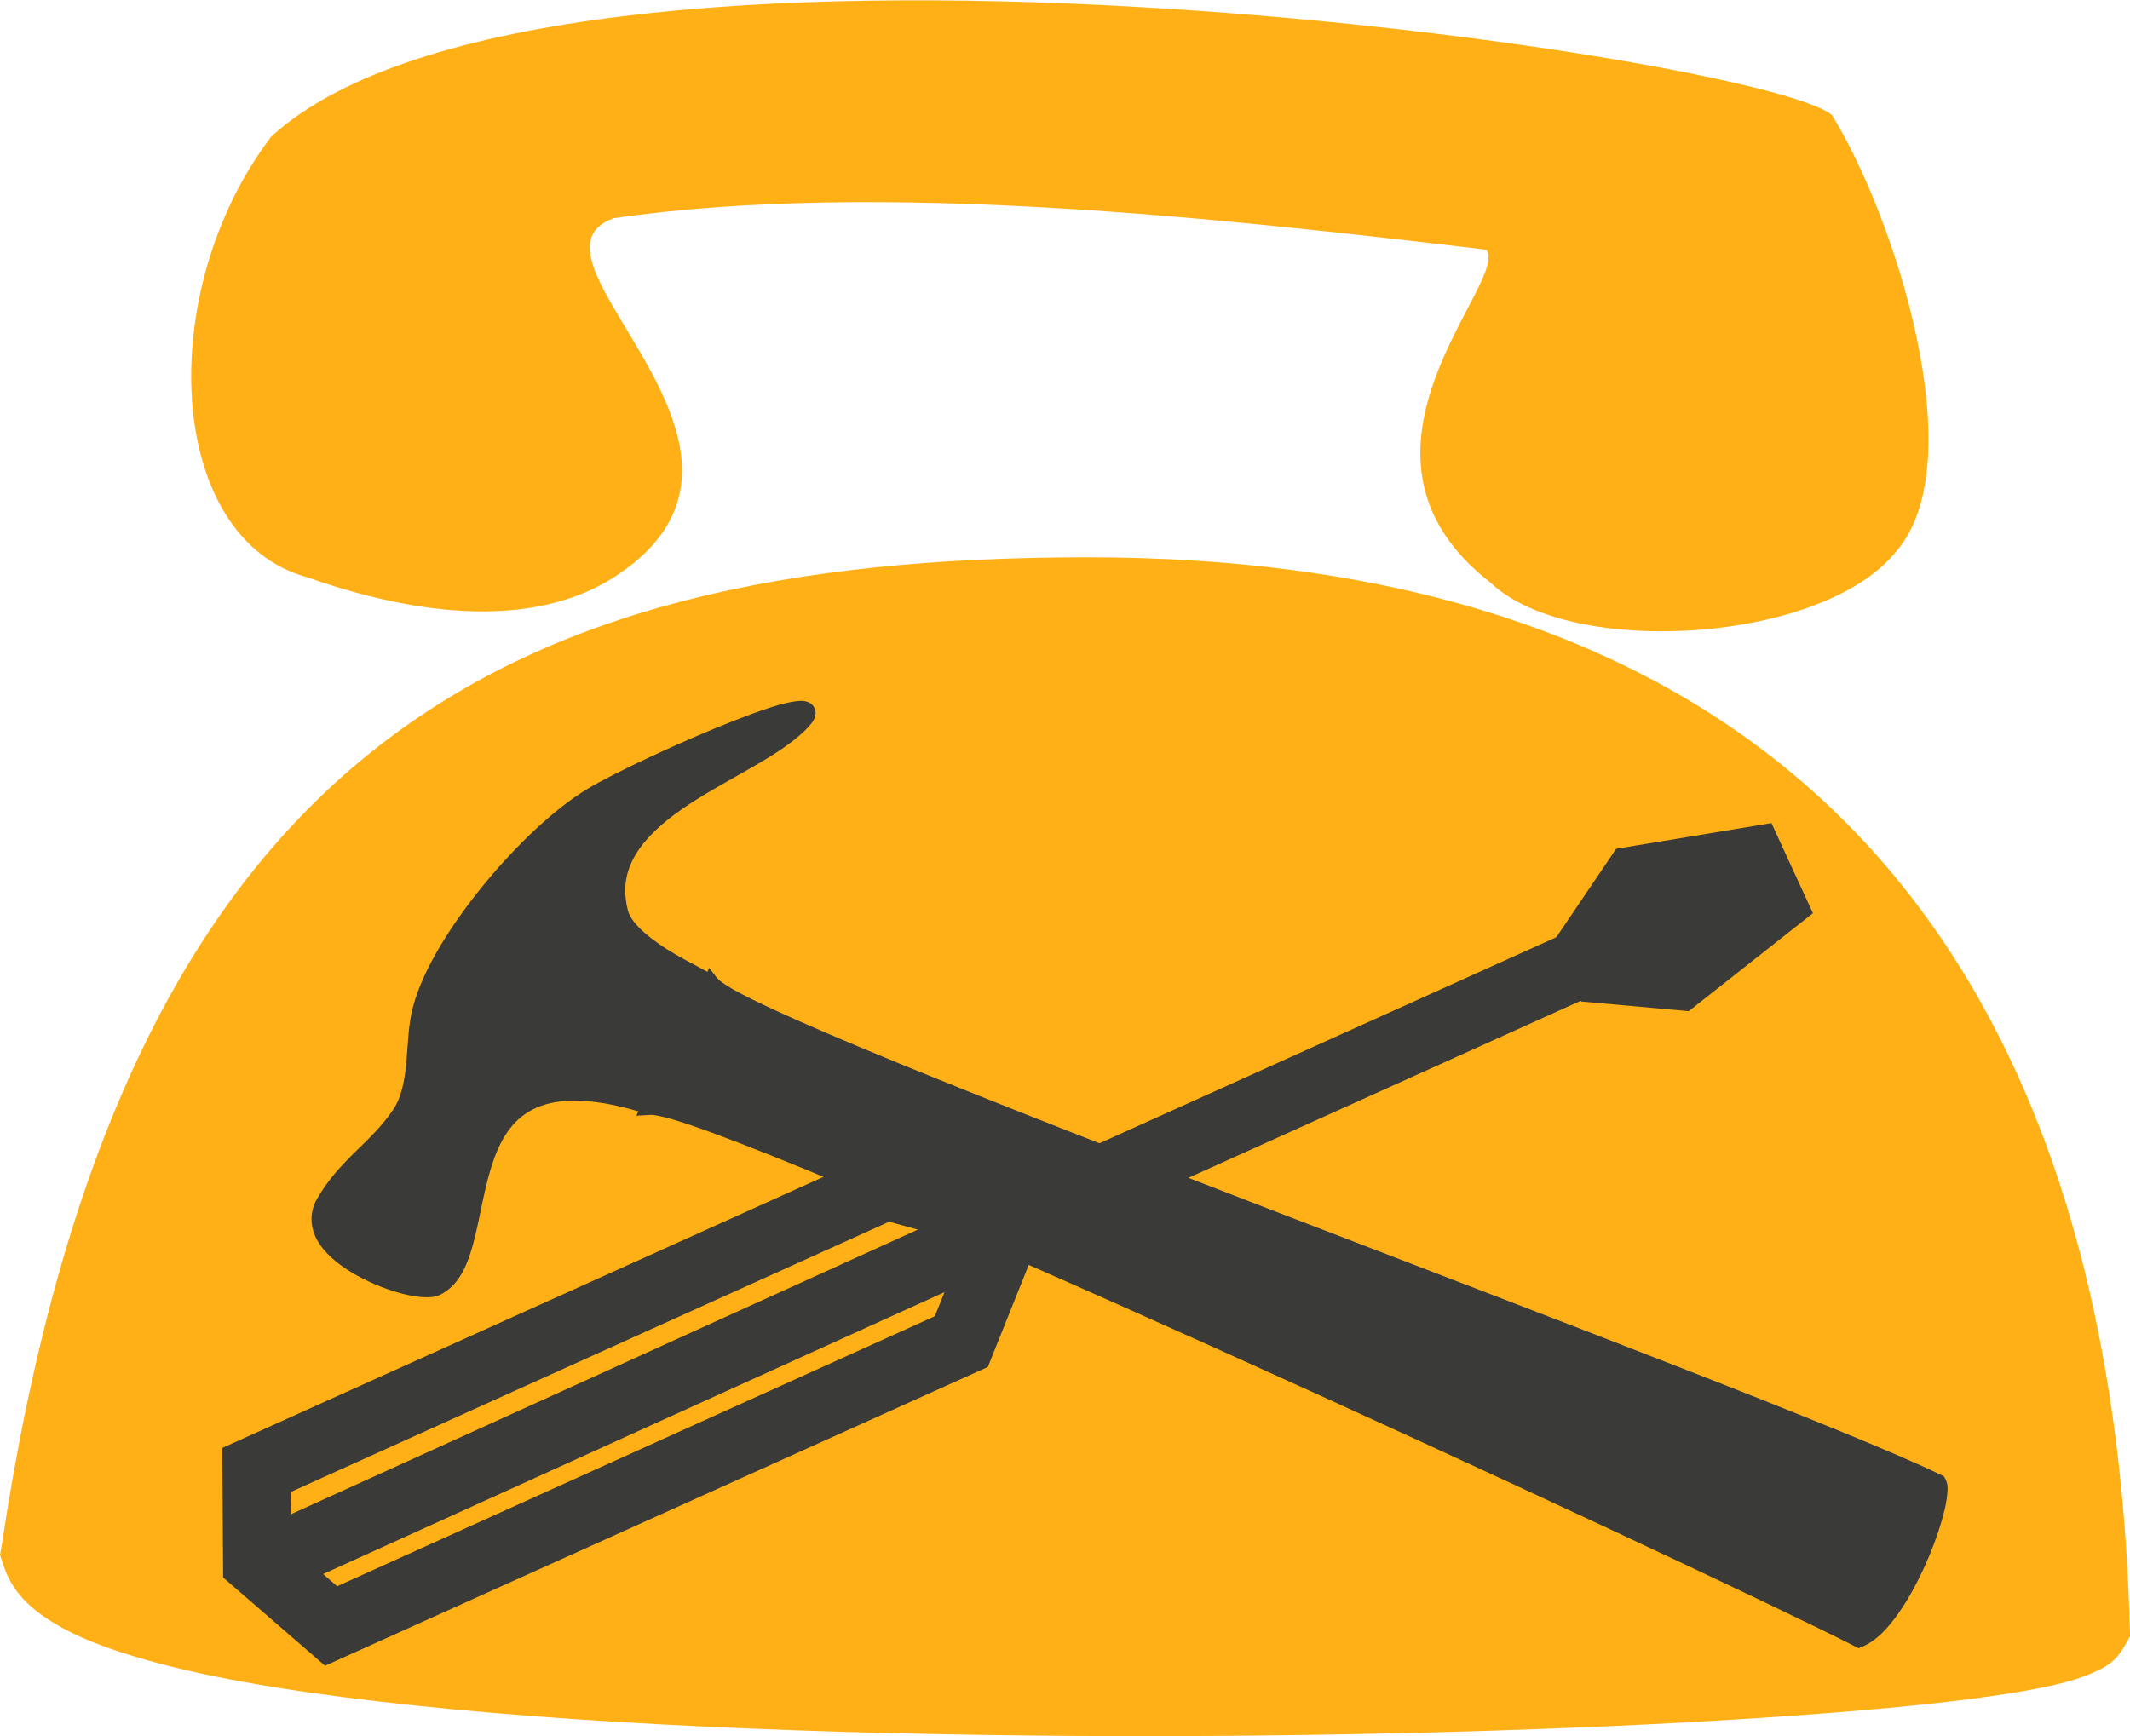
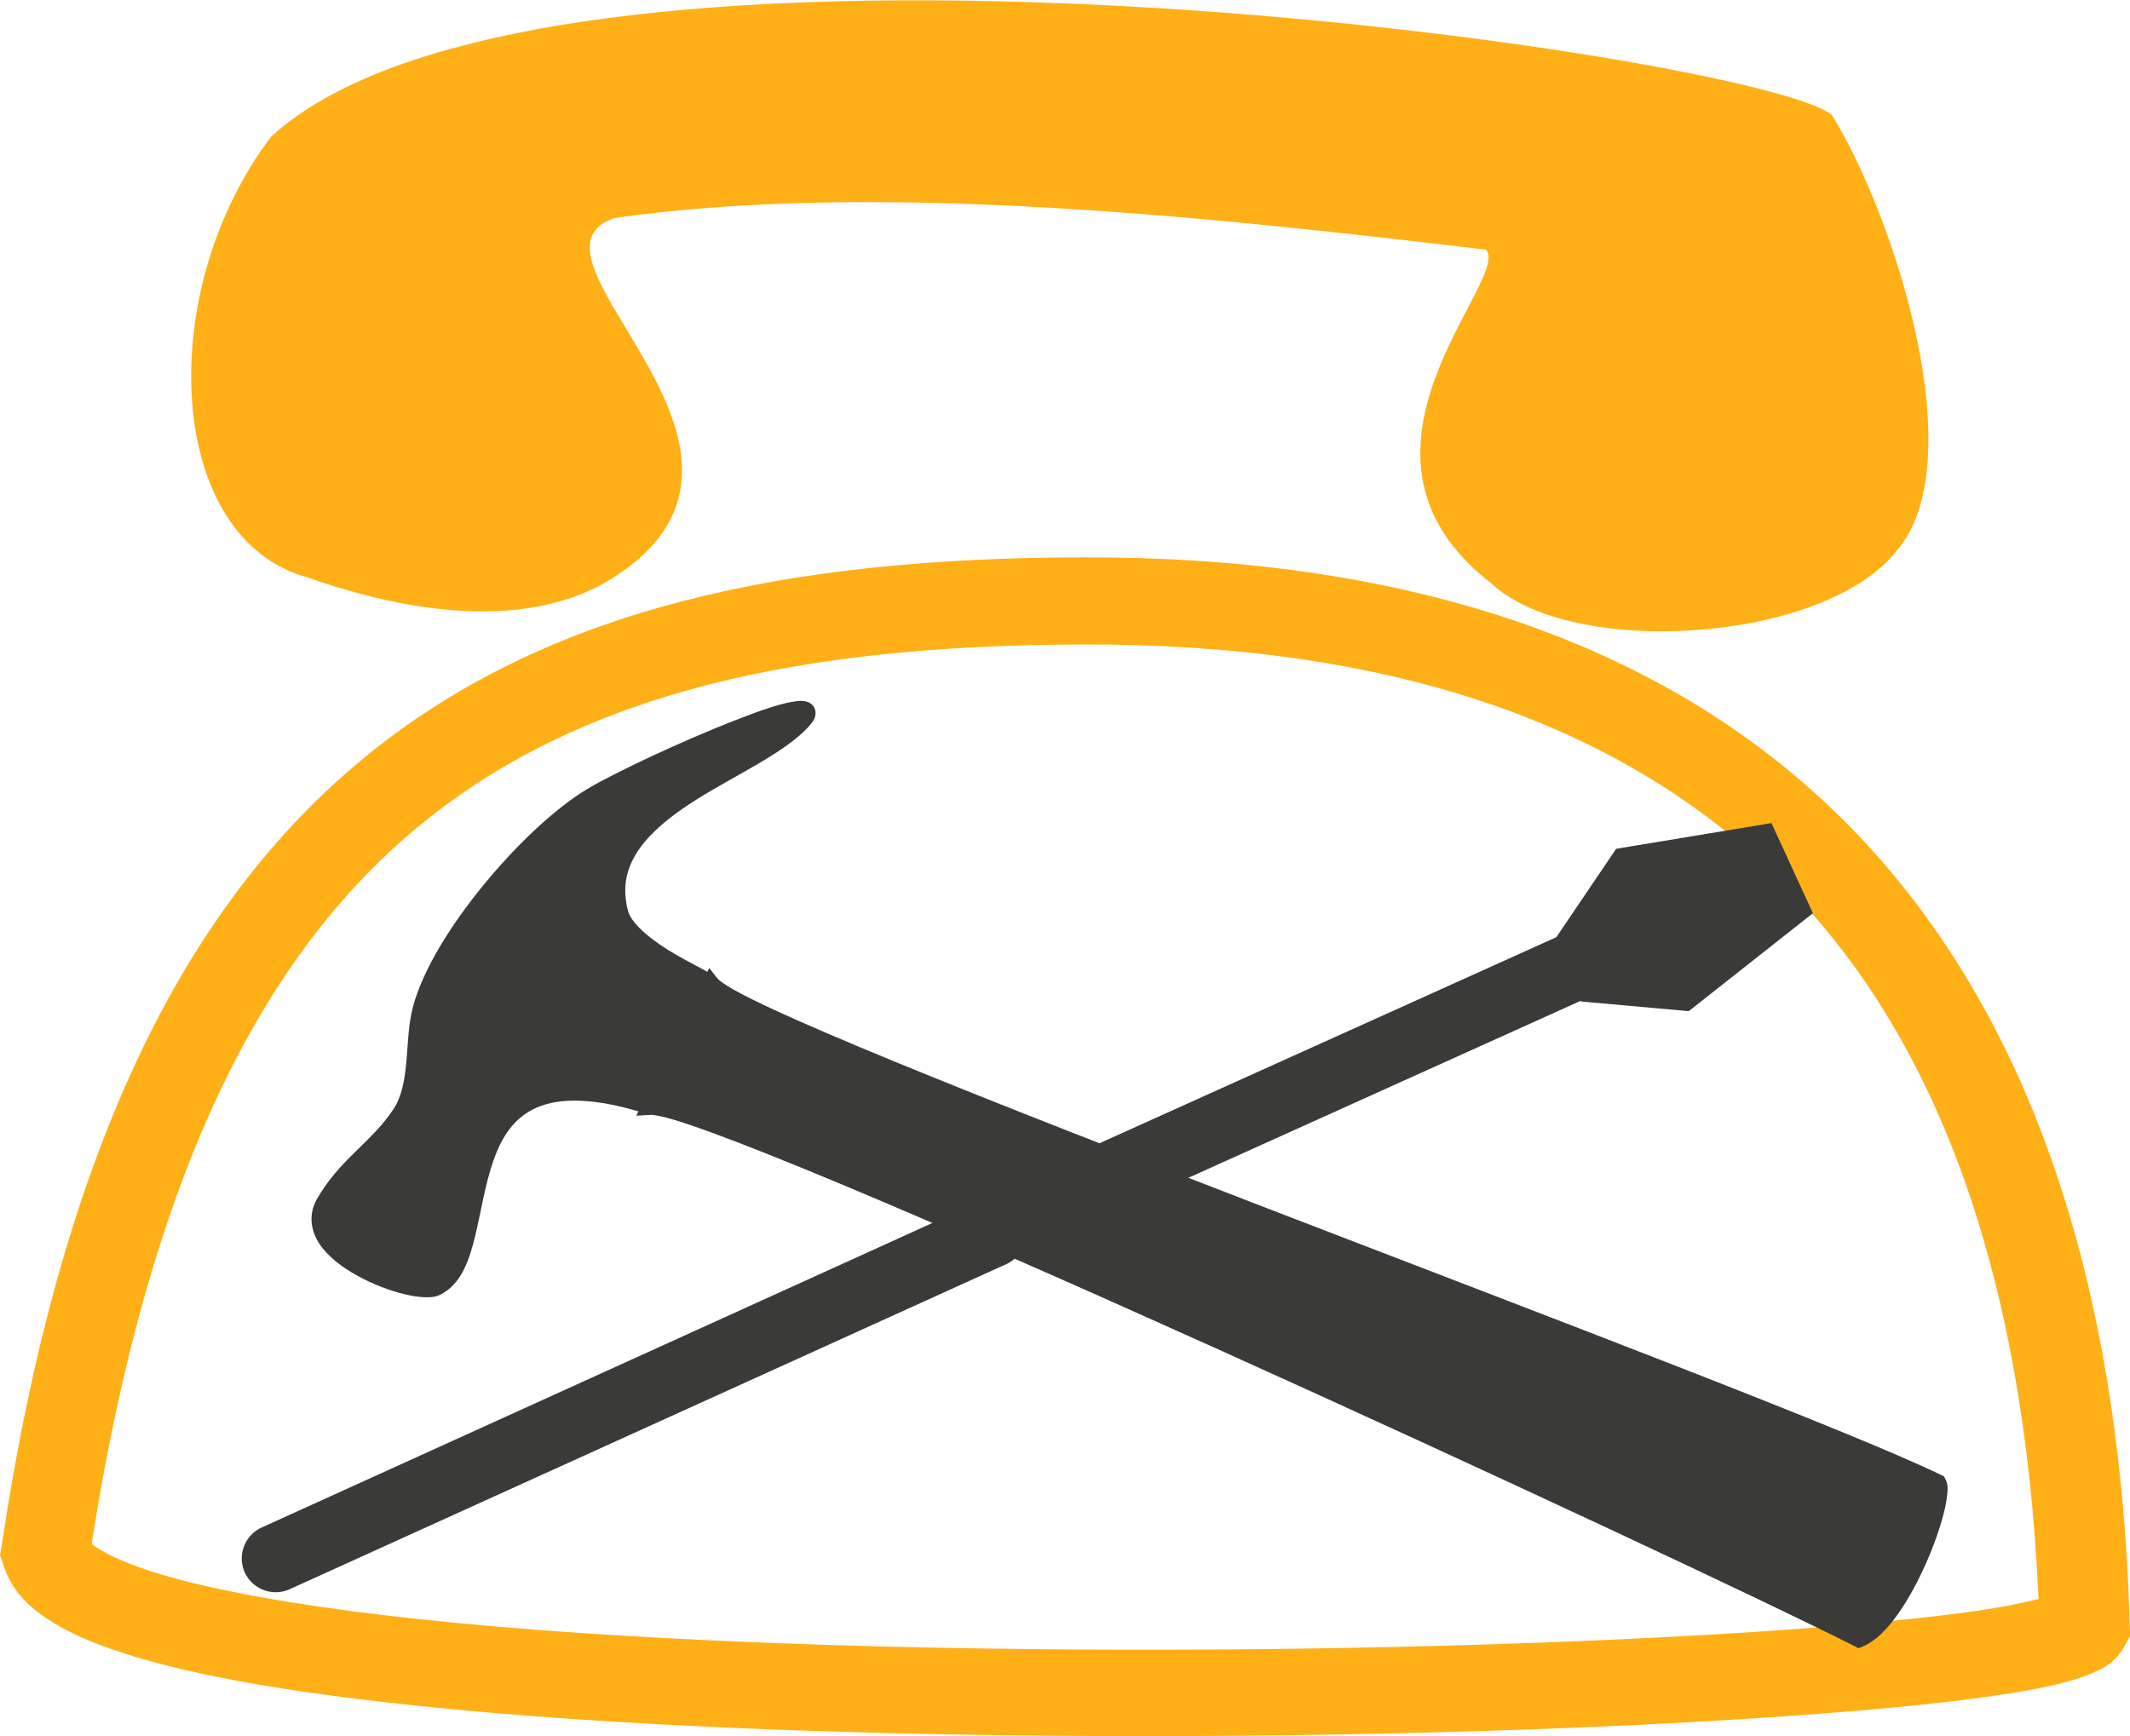
<svg xmlns="http://www.w3.org/2000/svg" xmlns:ns1="http://sodipodi.sourceforge.net/DTD/sodipodi-0.dtd" xmlns:ns2="http://www.inkscape.org/namespaces/inkscape" width="37.681" height="30.718" viewBox="0 0 9.965 8.128" version="1.1" id="svg14" ns1:docname="technicka_podpora.svg" ns2:version="1.1.2 (b8e25be833, 2022-02-05)">
  <ns1:namedview id="namedview16" pagecolor="#3A3A38" bordercolor="#666666" borderopacity="1.0" ns2:pageshadow="2" ns2:pageopacity="0.0" ns2:pagecheckerboard="0" showgrid="false" fit-margin-top="0" fit-margin-left="0" fit-margin-right="0" fit-margin-bottom="0" ns2:zoom="2" ns2:cx="118.25" ns2:cy="68.25" ns2:window-width="1920" ns2:window-height="1001" ns2:window-x="-9" ns2:window-y="-9" ns2:window-maximized="1" ns2:current-layer="g12" />
  <defs id="defs6">
    <ns2:path-effect effect="powerclip" id="path-effect1945" is_visible="true" lpeversion="1" inverse="true" flatten="false" hide_clip="false" message="Use fill-rule evenodd on &lt;b&gt;fill and stroke&lt;/b&gt; dialog if no flatten result after convert clip to paths." />
    <ns2:path-effect effect="powerclip" id="path-effect1941" is_visible="true" lpeversion="1" inverse="true" flatten="false" hide_clip="false" message="Use fill-rule evenodd on &lt;b&gt;fill and stroke&lt;/b&gt; dialog if no flatten result after convert clip to paths." />
    <ns2:path-effect effect="powerclip" id="path-effect1937" is_visible="true" lpeversion="1" inverse="true" flatten="false" hide_clip="false" message="Use fill-rule evenodd on &lt;b&gt;fill and stroke&lt;/b&gt; dialog if no flatten result after convert clip to paths." />
    <ns2:path-effect effect="powerclip" id="path-effect1933" is_visible="true" lpeversion="1" inverse="true" flatten="false" hide_clip="false" message="Use fill-rule evenodd on &lt;b&gt;fill and stroke&lt;/b&gt; dialog if no flatten result after convert clip to paths." />
    <ns2:path-effect effect="powerclip" id="path-effect1929" is_visible="true" lpeversion="1" inverse="true" flatten="false" hide_clip="false" message="Use fill-rule evenodd on &lt;b&gt;fill and stroke&lt;/b&gt; dialog if no flatten result after convert clip to paths." />
    <ns2:path-effect effect="powerclip" id="path-effect1925" is_visible="true" lpeversion="1" inverse="true" flatten="false" hide_clip="false" message="Use fill-rule evenodd on &lt;b&gt;fill and stroke&lt;/b&gt; dialog if no flatten result after convert clip to paths." />
    <ns2:path-effect effect="powerclip" id="path-effect1921" is_visible="true" lpeversion="1" inverse="true" flatten="false" hide_clip="false" message="Use fill-rule evenodd on &lt;b&gt;fill and stroke&lt;/b&gt; dialog if no flatten result after convert clip to paths." />
    <clipPath id="clipPath4">
      <path d="M 45.224,15.182 H 62.302 V 32.26 H 45.224 Z m 11.106,8.56 a 2.498,2.498 0 1 0 -4.996,0 2.498,2.498 0 1 0 4.996,0 z" fill="#000000" fill-opacity="1" stroke-width="2.575" stroke-linecap="round" stroke-linejoin="bevel" paint-order="stroke fill markers" id="path2" />
    </clipPath>
    <clipPath id="B">
      <path d="m -37.407,31.264 h 15.07 v 34.633 h -15.07 z m 8.35,10.546 c -0.036,-0.951 -0.916,-1.052 -1.218,-0.013 -0.56,5.041 -0.98,10.316 -1.056,13.372 -0.028,1.136 1.189,0.74 1.214,0.074 0.152,-1.539 1.231,-10.794 1.061,-13.432 z" class="B C D E F G" id="path8" />
    </clipPath>
    <clipPath id="C">
      <path d="m -37.407,31.264 h 15.07 v 34.633 h -15.07 z m 8.35,10.546 c -0.036,-0.951 -0.916,-1.052 -1.218,-0.013 -0.56,5.041 -0.98,10.316 -1.056,13.372 -0.028,1.136 1.189,0.74 1.214,0.074 0.152,-1.539 1.231,-10.794 1.061,-13.432 z" class="B C D E F G" id="path11" />
    </clipPath>
    <clipPath id="D">
      <path d="m -37.407,31.264 h 15.07 v 34.633 h -15.07 z m 8.35,10.546 c -0.036,-0.951 -0.916,-1.052 -1.218,-0.013 -0.56,5.041 -0.98,10.316 -1.056,13.372 -0.028,1.136 1.189,0.74 1.214,0.074 0.152,-1.539 1.231,-10.794 1.061,-13.432 z" class="B C D E F G" id="path14" />
    </clipPath>
    <clipPath id="E">
      <path d="m -37.407,31.264 h 15.07 v 34.633 h -15.07 z m 8.35,10.546 c -0.036,-0.951 -0.916,-1.052 -1.218,-0.013 -0.56,5.041 -0.98,10.316 -1.056,13.372 -0.028,1.136 1.189,0.74 1.214,0.074 0.152,-1.539 1.231,-10.794 1.061,-13.432 z" class="B C D E F G" id="path17" />
    </clipPath>
    <clipPath id="F">
      <path d="m -37.407,31.264 h 15.07 v 34.633 h -15.07 z m 8.35,10.546 c -0.036,-0.951 -0.916,-1.052 -1.218,-0.013 -0.56,5.041 -0.98,10.316 -1.056,13.372 -0.028,1.136 1.189,0.74 1.214,0.074 0.152,-1.539 1.231,-10.794 1.061,-13.432 z" class="B C D E F G" id="path20" />
    </clipPath>
    <clipPath id="G">
      <path d="m -37.407,31.264 h 15.07 v 34.633 h -15.07 z m 8.35,10.546 c -0.036,-0.951 -0.916,-1.052 -1.218,-0.013 -0.56,5.041 -0.98,10.316 -1.056,13.372 -0.028,1.136 1.189,0.74 1.214,0.074 0.152,-1.539 1.231,-10.794 1.061,-13.432 z" class="B C D E F G" id="path23" />
    </clipPath>
    <clipPath id="H">
      <path d="m -37.407,31.264 h 15.07 v 34.633 h -15.07 z m 8.35,10.546 c -0.036,-0.951 -0.916,-1.052 -1.218,-0.013 -0.56,5.041 -0.98,10.316 -1.056,13.372 -0.028,1.136 1.189,0.74 1.214,0.074 0.152,-1.539 1.231,-10.794 1.061,-13.432 z" class="B C D E F G" id="path26" />
    </clipPath>
    <clipPath id="I">
      <path d="m -37.407,31.264 h 15.07 v 34.633 h -15.07 z m 8.35,10.546 c -0.036,-0.951 -0.916,-1.052 -1.218,-0.013 -0.56,5.041 -0.98,10.316 -1.056,13.372 -0.028,1.136 1.189,0.74 1.214,0.074 0.152,-1.539 1.231,-10.794 1.061,-13.432 z" class="B C D E F G" id="path29" />
    </clipPath>
    <clipPath id="J">
      <path d="m -37.407,31.264 h 15.07 v 34.633 h -15.07 z m 8.35,10.546 c -0.036,-0.951 -0.916,-1.052 -1.218,-0.013 -0.56,5.041 -0.98,10.316 -1.056,13.372 -0.028,1.136 1.189,0.74 1.214,0.074 0.152,-1.539 1.231,-10.794 1.061,-13.432 z" class="B C D E F G" id="path32" />
    </clipPath>
    <clipPath id="K">
      <path d="m -37.407,31.264 h 15.07 v 34.633 h -15.07 z m 8.35,10.546 c -0.036,-0.951 -0.916,-1.052 -1.218,-0.013 -0.56,5.041 -0.98,10.316 -1.056,13.372 -0.028,1.136 1.189,0.74 1.214,0.074 0.152,-1.539 1.231,-10.794 1.061,-13.432 z" class="B C D E F G" id="path35" />
    </clipPath>
    <clipPath id="L">
      <path d="M 5.5,5.775 H 125.095 V 115.964 H 5.5 Z m 105.248,95.818 c -2.612,0.894 -1.099,4.991 1.329,4.04 2.517,-1.172 1.036,-4.831 -1.329,-4.04 z" fill="#08b1c4" stroke-width="0.173" class="B C E F" id="path38" />
    </clipPath>
    <filter id="mask-powermask-path-effect16869_inverse" ns2:label="filtermask-powermask-path-effect16869" style="color-interpolation-filters:sRGB" height="100" width="100" x="-50" y="-50">
      <feColorMatrix id="mask-powermask-path-effect16869_primitive1" values="1" type="saturate" result="fbSourceGraphic" />
      <feColorMatrix id="mask-powermask-path-effect16869_primitive2" values="-1 0 0 0 1 0 -1 0 0 1 0 0 -1 0 1 0 0 0 1 0 " in="fbSourceGraphic" />
    </filter>
    <clipPath clipPathUnits="userSpaceOnUse" id="clipPath1739">
      <g transform="matrix(-12.421,4.295,-4.295,-12.421,-12.081,-37.279)" clip-path="none" id="g1763" class="g15677-9-slice UnoptimicedTransforms" style="display:none;fill:#000000;fill-opacity:1;stroke:none;stroke-opacity:1">
        <path d="" style="color:#000000;fill:#000000;fill-opacity:1;stroke:none;stroke-linecap:round;stroke-opacity:1;-inkscape-stroke:none" id="path1741" />
        <path d="" style="color:#000000;fill:#000000;fill-opacity:1;stroke:none;stroke-linecap:round;stroke-opacity:1;-inkscape-stroke:none" id="path1743" />
        <path d="" style="fill:#000000;fill-opacity:1;stroke:none;stroke-width:0.265px;stroke-opacity:1" id="path1745" />
        <path d="m -25.982,-16.271 1e-6,-1e-6 -1e-6,-1.7e-5 z" style="color:#000000;fill:#000000;fill-opacity:1;stroke:none;stroke-opacity:1;-inkscape-stroke:none" id="path1747" />
        <g transform="matrix(-0.072,-0.025,0.025,-0.072,0.058,-2.981)" style="fill:#000000;fill-opacity:1;stroke:none;stroke-opacity:1" id="g1761">
          <g style="fill:#000000;fill-opacity:1;stroke:none;stroke-opacity:1" id="g1753">
            <path d="" style="color:#000000;fill:#000000;fill-opacity:1;stroke:none;stroke-opacity:1;-inkscape-stroke:none" id="path1749" />
            <path d="" style="color:#000000;fill:#000000;fill-opacity:1;stroke:none;stroke-opacity:1;-inkscape-stroke:none" id="path1751" />
          </g>
          <g style="fill:#000000;fill-opacity:1;stroke:none;stroke-opacity:1" id="g1759">
            <path d="" style="color:#000000;fill:#000000;fill-opacity:1;stroke:none;stroke-opacity:1;-inkscape-stroke:none" id="path1755" />
            <path d="" style="color:#000000;fill:#000000;fill-opacity:1;stroke:none;stroke-opacity:1;-inkscape-stroke:none" id="path1757" />
          </g>
        </g>
      </g>
      <path id="lpe_path-effect1921" style="display:inline;fill:#000000;fill-opacity:1;stroke:none;stroke-opacity:1" class="powerclip" d="m 407.316,29.326 h 66.504 v 73.128 h -66.504 z m -433.299,-45.598 1e-6,-1e-6 -1e-6,-1.7e-5 z" />
    </clipPath>
    <clipPath clipPathUnits="userSpaceOnUse" id="clipPath1765">
      <g transform="matrix(-12.421,4.295,-4.295,-12.421,-12.081,-37.279)" clip-path="none" id="g1789" class="g15677-9-slice UnoptimicedTransforms" style="display:none;fill:#000000;fill-opacity:1;stroke:none;stroke-opacity:1">
        <path d="" style="color:#000000;fill:#000000;fill-opacity:1;stroke:none;stroke-linecap:round;stroke-opacity:1;-inkscape-stroke:none" id="path1767" />
        <path d="" style="color:#000000;fill:#000000;fill-opacity:1;stroke:none;stroke-linecap:round;stroke-opacity:1;-inkscape-stroke:none" id="path1769" />
        <path d="" style="fill:#000000;fill-opacity:1;stroke:none;stroke-width:0.265px;stroke-opacity:1" id="path1771" />
        <path d="m -25.982,-16.271 1e-6,-1e-6 -1e-6,-1.7e-5 z" style="color:#000000;fill:#000000;fill-opacity:1;stroke:none;stroke-opacity:1;-inkscape-stroke:none" id="path1773" />
        <g transform="matrix(-0.072,-0.025,0.025,-0.072,0.058,-2.981)" style="fill:#000000;fill-opacity:1;stroke:none;stroke-opacity:1" id="g1787">
          <g style="fill:#000000;fill-opacity:1;stroke:none;stroke-opacity:1" id="g1779">
            <path d="" style="color:#000000;fill:#000000;fill-opacity:1;stroke:none;stroke-opacity:1;-inkscape-stroke:none" id="path1775" />
            <path d="" style="color:#000000;fill:#000000;fill-opacity:1;stroke:none;stroke-opacity:1;-inkscape-stroke:none" id="path1777" />
          </g>
          <g style="fill:#000000;fill-opacity:1;stroke:none;stroke-opacity:1" id="g1785">
            <path d="" style="color:#000000;fill:#000000;fill-opacity:1;stroke:none;stroke-opacity:1;-inkscape-stroke:none" id="path1781" />
            <path d="" style="color:#000000;fill:#000000;fill-opacity:1;stroke:none;stroke-opacity:1;-inkscape-stroke:none" id="path1783" />
          </g>
        </g>
      </g>
      <path id="lpe_path-effect1925" style="display:inline;fill:#000000;fill-opacity:1;stroke:none;stroke-opacity:1" class="powerclip" d="m 388.171,17.219 h 48.367 v 31.72 h -48.367 z m -414.154,-33.49 1e-6,-1e-6 -1e-6,-1.7e-5 z" />
    </clipPath>
    <clipPath clipPathUnits="userSpaceOnUse" id="clipPath1791">
      <g transform="matrix(1.094,0,0,1.094,1.749,-21.196)" clip-path="none" id="g1815" class="g15677-9-slice UnoptimicedTransforms" style="display:none;fill:#000000;fill-opacity:1;stroke:none;stroke-opacity:1">
        <path d="" style="color:#000000;fill:#000000;fill-opacity:1;stroke:none;stroke-linecap:round;stroke-opacity:1;-inkscape-stroke:none" id="path1793" />
        <path d="" style="color:#000000;fill:#000000;fill-opacity:1;stroke:none;stroke-linecap:round;stroke-opacity:1;-inkscape-stroke:none" id="path1795" />
        <path d="" style="fill:#000000;fill-opacity:1;stroke:none;stroke-width:0.265px;stroke-opacity:1" id="path1797" />
        <path d="m -25.982,-16.271 1e-6,-1e-6 -1e-6,-1.7e-5 z" style="color:#000000;fill:#000000;fill-opacity:1;stroke:none;stroke-opacity:1;-inkscape-stroke:none" id="path1799" />
        <g transform="matrix(-0.072,-0.025,0.025,-0.072,0.058,-2.981)" style="fill:#000000;fill-opacity:1;stroke:none;stroke-opacity:1" id="g1813">
          <g style="fill:#000000;fill-opacity:1;stroke:none;stroke-opacity:1" id="g1805">
            <path d="" style="color:#000000;fill:#000000;fill-opacity:1;stroke:none;stroke-opacity:1;-inkscape-stroke:none" id="path1801" />
            <path d="" style="color:#000000;fill:#000000;fill-opacity:1;stroke:none;stroke-opacity:1;-inkscape-stroke:none" id="path1803" />
          </g>
          <g style="fill:#000000;fill-opacity:1;stroke:none;stroke-opacity:1" id="g1811">
            <path d="" style="color:#000000;fill:#000000;fill-opacity:1;stroke:none;stroke-opacity:1;-inkscape-stroke:none" id="path1807" />
            <path d="" style="color:#000000;fill:#000000;fill-opacity:1;stroke:none;stroke-opacity:1;-inkscape-stroke:none" id="path1809" />
          </g>
        </g>
      </g>
      <path id="lpe_path-effect1929" style="display:inline;fill:#000000;fill-opacity:1;stroke:none;stroke-opacity:1" class="powerclip" d="m -35.671,-45.879 h 13.992 V -33.573 h -13.992 z m 9.688,29.608 1e-6,-1e-6 -1e-6,-1.7e-5 z" />
    </clipPath>
    <clipPath clipPathUnits="userSpaceOnUse" id="clipPath1817">
      <g transform="matrix(1.094,0,0,1.094,1.749,-21.196)" clip-path="none" id="g1841" class="g15677-9-slice UnoptimicedTransforms" style="display:none;fill:#000000;fill-opacity:1;stroke:none;stroke-opacity:1">
        <path d="" style="color:#000000;fill:#000000;fill-opacity:1;stroke:none;stroke-linecap:round;stroke-opacity:1;-inkscape-stroke:none" id="path1819" />
-         <path d="" style="color:#000000;fill:#000000;fill-opacity:1;stroke:none;stroke-linecap:round;stroke-opacity:1;-inkscape-stroke:none" id="path1821" />
        <path d="" style="fill:#000000;fill-opacity:1;stroke:none;stroke-width:0.265px;stroke-opacity:1" id="path1823" />
        <path d="m -25.982,-16.271 1e-6,-1e-6 -1e-6,-1.7e-5 z" style="color:#000000;fill:#000000;fill-opacity:1;stroke:none;stroke-opacity:1;-inkscape-stroke:none" id="path1825" />
        <g transform="matrix(-0.072,-0.025,0.025,-0.072,0.058,-2.981)" style="fill:#000000;fill-opacity:1;stroke:none;stroke-opacity:1" id="g1839">
          <g style="fill:#000000;fill-opacity:1;stroke:none;stroke-opacity:1" id="g1831">
            <path d="" style="color:#000000;fill:#000000;fill-opacity:1;stroke:none;stroke-opacity:1;-inkscape-stroke:none" id="path1827" />
            <path d="" style="color:#000000;fill:#000000;fill-opacity:1;stroke:none;stroke-opacity:1;-inkscape-stroke:none" id="path1829" />
          </g>
          <g style="fill:#000000;fill-opacity:1;stroke:none;stroke-opacity:1" id="g1837">
            <path d="" style="color:#000000;fill:#000000;fill-opacity:1;stroke:none;stroke-opacity:1;-inkscape-stroke:none" id="path1833" />
            <path d="" style="color:#000000;fill:#000000;fill-opacity:1;stroke:none;stroke-opacity:1;-inkscape-stroke:none" id="path1835" />
          </g>
        </g>
      </g>
      <path id="lpe_path-effect1933" style="display:inline;fill:#000000;fill-opacity:1;stroke:none;stroke-opacity:1" class="powerclip" d="m -39.263,-47.17 h 11.22 v 10.872 h -11.22 z m 13.281,30.898 1e-6,-1e-6 -1e-6,-1.7e-5 z" />
    </clipPath>
    <clipPath clipPathUnits="userSpaceOnUse" id="clipPath1843">
      <g transform="matrix(1.094,0,0,1.094,1.749,-21.196)" clip-path="none" id="g1867" class="g15677-9-slice UnoptimicedTransforms" style="display:none;fill:#000000;fill-opacity:1;stroke:none;stroke-opacity:1">
        <path d="" style="color:#000000;fill:#000000;fill-opacity:1;stroke:none;stroke-linecap:round;stroke-opacity:1;-inkscape-stroke:none" id="path1845" />
        <path d="" style="color:#000000;fill:#000000;fill-opacity:1;stroke:none;stroke-linecap:round;stroke-opacity:1;-inkscape-stroke:none" id="path1847" />
        <path d="" style="fill:#000000;fill-opacity:1;stroke:none;stroke-width:0.265px;stroke-opacity:1" id="path1849" />
        <path d="m -25.982,-16.271 1e-6,-1e-6 -1e-6,-1.7e-5 z" style="color:#000000;fill:#000000;fill-opacity:1;stroke:none;stroke-opacity:1;-inkscape-stroke:none" id="path1851" />
        <g transform="matrix(-0.072,-0.025,0.025,-0.072,0.058,-2.981)" style="fill:#000000;fill-opacity:1;stroke:none;stroke-opacity:1" id="g1865">
          <g style="fill:#000000;fill-opacity:1;stroke:none;stroke-opacity:1" id="g1857">
            <path d="" style="color:#000000;fill:#000000;fill-opacity:1;stroke:none;stroke-opacity:1;-inkscape-stroke:none" id="path1853" />
            <path d="" style="color:#000000;fill:#000000;fill-opacity:1;stroke:none;stroke-opacity:1;-inkscape-stroke:none" id="path1855" />
          </g>
          <g style="fill:#000000;fill-opacity:1;stroke:none;stroke-opacity:1" id="g1863">
            <path d="" style="color:#000000;fill:#000000;fill-opacity:1;stroke:none;stroke-opacity:1;-inkscape-stroke:none" id="path1859" />
            <path d="" style="color:#000000;fill:#000000;fill-opacity:1;stroke:none;stroke-opacity:1;-inkscape-stroke:none" id="path1861" />
          </g>
        </g>
      </g>
      <path id="lpe_path-effect1937" style="display:inline;fill:#000000;fill-opacity:1;stroke:none;stroke-opacity:1" class="powerclip" d="m -35.503,-45.616 h 13.747 v 11.663 h -13.747 z m 9.52,29.345 1e-6,-1e-6 -1e-6,-1.7e-5 z" />
    </clipPath>
    <clipPath clipPathUnits="userSpaceOnUse" id="clipPath1869">
      <g transform="matrix(1.094,0,0,1.094,1.749,-21.196)" clip-path="none" id="g1893" class="g15677-9-slice UnoptimicedTransforms" style="display:none;fill:#000000;fill-opacity:1;stroke:none;stroke-opacity:1">
        <path d="" style="color:#000000;fill:#000000;fill-opacity:1;stroke:none;stroke-linecap:round;stroke-opacity:1;-inkscape-stroke:none" id="path1871" />
        <path d="" style="color:#000000;fill:#000000;fill-opacity:1;stroke:none;stroke-linecap:round;stroke-opacity:1;-inkscape-stroke:none" id="path1873" />
        <path d="" style="fill:#000000;fill-opacity:1;stroke:none;stroke-width:0.265px;stroke-opacity:1" id="path1875" />
        <path d="m -25.982,-16.271 1e-6,-1e-6 -1e-6,-1.7e-5 z" style="color:#000000;fill:#000000;fill-opacity:1;stroke:none;stroke-opacity:1;-inkscape-stroke:none" id="path1877" />
        <g transform="matrix(-0.072,-0.025,0.025,-0.072,0.058,-2.981)" style="fill:#000000;fill-opacity:1;stroke:none;stroke-opacity:1" id="g1891">
          <g style="fill:#000000;fill-opacity:1;stroke:none;stroke-opacity:1" id="g1883">
            <path d="" style="color:#000000;fill:#000000;fill-opacity:1;stroke:none;stroke-opacity:1;-inkscape-stroke:none" id="path1879" />
            <path d="" style="color:#000000;fill:#000000;fill-opacity:1;stroke:none;stroke-opacity:1;-inkscape-stroke:none" id="path1881" />
          </g>
          <g style="fill:#000000;fill-opacity:1;stroke:none;stroke-opacity:1" id="g1889">
            <path d="" style="color:#000000;fill:#000000;fill-opacity:1;stroke:none;stroke-opacity:1;-inkscape-stroke:none" id="path1885" />
            <path d="" style="color:#000000;fill:#000000;fill-opacity:1;stroke:none;stroke-opacity:1;-inkscape-stroke:none" id="path1887" />
          </g>
        </g>
      </g>
      <path id="lpe_path-effect1941" style="display:inline;fill:#000000;fill-opacity:1;stroke:none;stroke-opacity:1" class="powerclip" d="m -38.373,-46.73 h 13.329 v 11.507 h -13.329 z m 12.39,30.458 1e-6,-1e-6 -1e-6,-1.7e-5 z" />
    </clipPath>
    <clipPath clipPathUnits="userSpaceOnUse" id="clipPath1895">
      <g transform="matrix(1.094,0,0,1.094,2.818,1.621)" clip-path="none" id="g1919" class="g15677-9-slice UnoptimicedTransforms" style="display:block;fill:#000000;fill-opacity:1;stroke:none;stroke-opacity:1">
        <path d="" style="color:#000000;fill:#000000;fill-opacity:1;stroke:none;stroke-linecap:round;stroke-opacity:1;-inkscape-stroke:none" id="path1897" />
        <path d="" style="color:#000000;fill:#000000;fill-opacity:1;stroke:none;stroke-linecap:round;stroke-opacity:1;-inkscape-stroke:none" id="path1899" />
        <path d="" style="fill:#000000;fill-opacity:1;stroke:none;stroke-width:0.265px;stroke-opacity:1" id="path1901" />
        <path d="m -25.982,-16.271 1e-6,-1e-6 -1e-6,-1.7e-5 z" style="color:#000000;fill:#000000;fill-opacity:1;stroke:none;stroke-opacity:1;-inkscape-stroke:none" id="path1903" />
        <g transform="matrix(-0.072,-0.025,0.025,-0.072,0.058,-2.981)" style="fill:#000000;fill-opacity:1;stroke:none;stroke-opacity:1" id="g1917">
          <g style="fill:#000000;fill-opacity:1;stroke:none;stroke-opacity:1" id="g1909">
            <path d="" style="color:#000000;fill:#000000;fill-opacity:1;stroke:none;stroke-opacity:1;-inkscape-stroke:none" id="path1905" />
            <path d="" style="color:#000000;fill:#000000;fill-opacity:1;stroke:none;stroke-opacity:1;-inkscape-stroke:none" id="path1907" />
          </g>
          <g style="fill:#000000;fill-opacity:1;stroke:none;stroke-opacity:1" id="g1915">
            <path d="" style="color:#000000;fill:#000000;fill-opacity:1;stroke:none;stroke-opacity:1;-inkscape-stroke:none" id="path1911" />
            <path d="" style="color:#000000;fill:#000000;fill-opacity:1;stroke:none;stroke-opacity:1;-inkscape-stroke:none" id="path1913" />
          </g>
        </g>
      </g>
    </clipPath>
  </defs>
  <g fill="none" stroke="#f9c98e" id="g12" transform="rotate(134.171,-17.259,1.189)" style="stroke:#ffb016;stroke-opacity:1">
    <path style="fill:#ffb016;fill-opacity:1;stroke:none;stroke-width:0.265px;stroke-linecap:butt;stroke-linejoin:miter;stroke-opacity:1" d="m -6.981,-4.889 c -1.632,-0.083 -4.736,-4.3 -4.772,-4.712 0.119,-0.491 0.632,-1.481 1.14,-1.514 0.501,-0.054 1.31,0.669 1.321,1.145 0.108,0.91 -0.99,0.851 -1.007,1.02 0.684,0.882 1.609,2.063 2.535,2.765 0.445,0.211 0.117,-1.289 1.084,-1.087 0.492,0.103 0.799,0.642 0.939,0.941 0.31,0.551 -0.411,1.334 -1.241,1.441 z" id="path861" ns1:nodetypes="ccccccscc" />
    <path style="fill:none;stroke:#ffb016;stroke-width:0.291;stroke-linecap:round;stroke-linejoin:miter;stroke-miterlimit:4;stroke-dasharray:none;stroke-opacity:1" d="m -8.222,-11.439 2.751,1.086" id="path957-6-9" ns1:nodetypes="cc" />
    <path style="fill:none;stroke:#ffb016;stroke-width:0.291;stroke-linecap:round;stroke-linejoin:miter;stroke-miterlimit:4;stroke-dasharray:none;stroke-opacity:1" d="m -5.599,-10.422 3.134,1.23" id="path957-6-9-7" ns1:nodetypes="cc" />
    <path style="fill:#ffb016;fill-opacity:1;stroke:none;stroke-width:0.265px;stroke-linecap:butt;stroke-linejoin:miter;stroke-opacity:1" d="m -9.18,-11.59 0.542,0.4 0.477,-0.085 0.096,-0.263 -0.291,-0.359 -0.671,-0.089 z" id="path5927" ns1:nodetypes="ccccccc" />
    <path style="fill:none;fill-opacity:1;stroke:#ffb016;stroke-width:0.291;stroke-linecap:butt;stroke-linejoin:miter;stroke-miterlimit:4;stroke-dasharray:none;stroke-opacity:1" d="m -5.693,-10.438 0.263,0.482 2.751,1.086 0.28,-0.276 -0.024,-0.418 -2.751,-1.086 z" id="path5927-1" ns1:nodetypes="ccccccc" />
    <path style="fill:none;stroke:#ffb016;stroke-width:0.406;stroke-linecap:butt;stroke-linejoin:miter;stroke-miterlimit:4;stroke-dasharray:none;stroke-opacity:1" d="m -1.337,-8.389 c -2.943,2.112 -4.724,1.518 -6.578,-0.38 -2.016,-2.064 -2.156,-4.329 0.165,-6.716 0.408,-0.11 6.885,6.242 6.413,7.095 z" id="path12697" ns1:nodetypes="cscc" />
    <g transform="matrix(-0.072,-0.025,0.025,-0.072,24.141,4.389)" class="H" id="g98" style="fill:#ffb016;fill-opacity:1">
      <path d="m 413.303,39.783 c -9.301,-9.172 -11.22,3.66 -15.324,3.657 -1.376,-10e-4 -6.186,-5.205 -3.519,-6.983 2.036,-1.357 4.006,-1.38 6.089,-2.57 1.699,-0.971 2.442,-3.348 3.687,-4.748 2.711,-3.05 9.884,-6.071 13.938,-6.368 3.289,-0.242 16.675,0.415 11.815,1.676 -3.954,1.026 -12.222,-0.694 -13.407,4.86 -0.469,2.196 3.176,5.842 2.793,6.117 l -6.072,4.359" id="path94" style="fill:#ffb016;fill-opacity:1" />
      <path d="m 460.47,96.948 c 2.618,0.181 7.881,-4.774 7.851,-5.817 C 461.5,82.229 420.016,38.55 419.365,35.208 l -6.062,4.575 c 3.39,1.47 41.177,49.023 47.167,57.165 z" id="path96" style="fill:#ffb016;fill-opacity:1" />
    </g>
    <path style="fill:#ffb016;fill-opacity:1;stroke:none;stroke-width:0.289px;stroke-linecap:butt;stroke-linejoin:miter;stroke-opacity:1" d="m -30.562,-11.716 c -1.777,-0.103 -5.127,-4.72 -5.163,-5.169 0.133,-0.534 0.7,-1.608 1.254,-1.64 0.547,-0.055 1.422,0.739 1.43,1.257 0.111,0.992 -1.085,0.919 -1.104,1.104 0.739,0.966 1.737,2.26 2.74,3.032 0.483,0.234 0.137,-1.404 1.189,-1.176 0.535,0.116 0.865,0.705 1.016,1.032 0.333,0.602 -0.458,1.45 -1.362,1.56 z" id="path861-6" ns1:nodetypes="ccccccscc" />
    <g id="path12697-5">
-       <path style="color:#000000;fill:#ffb016;stroke:none;stroke-width:0.406;-inkscape-stroke:none" d="m -25.07,-15.572 c -2.943,2.112 -4.724,1.518 -6.578,-0.38 -2.016,-2.064 -2.156,-4.329 0.165,-6.716 0.408,-0.11 6.885,6.242 6.413,7.095 z" id="path15765" />
      <path style="color:#000000;fill:#ffb016;stroke:none;-inkscape-stroke:none" d="m -31.537,-22.863 -0.053,0.014 -0.039,0.041 c -1.184,1.218 -1.762,2.431 -1.766,3.619 -0.003,1.188 0.569,2.322 1.602,3.379 0.942,0.964 1.891,1.625 3.002,1.754 1.111,0.129 2.345,-0.279 3.84,-1.352 l 0.037,-0.025 0.021,-0.041 c 0.066,-0.12 0.059,-0.245 0.031,-0.365 -0.028,-0.12 -0.081,-0.244 -0.152,-0.381 -0.142,-0.274 -0.363,-0.597 -0.641,-0.959 -0.555,-0.724 -1.338,-1.598 -2.146,-2.441 -0.809,-0.844 -1.644,-1.656 -2.307,-2.254 -0.331,-0.299 -0.617,-0.544 -0.84,-0.715 -0.111,-0.085 -0.206,-0.153 -0.289,-0.201 -0.041,-0.024 -0.079,-0.043 -0.121,-0.059 -0.042,-0.015 -0.091,-0.037 -0.18,-0.014 z m 0.123,0.443 c 0.056,0.035 0.127,0.082 0.219,0.152 0.208,0.159 0.49,0.399 0.816,0.693 0.652,0.589 1.483,1.397 2.285,2.234 0.802,0.837 1.578,1.703 2.117,2.406 0.27,0.352 0.481,0.664 0.604,0.9 0.061,0.118 0.1,0.218 0.115,0.285 0.009,0.04 0.006,0.037 0.006,0.047 -1.415,1.001 -2.529,1.352 -3.492,1.24 -0.979,-0.114 -1.846,-0.7 -2.758,-1.633 -0.984,-1.007 -1.489,-2.037 -1.486,-3.094 0.003,-1.025 0.51,-2.103 1.574,-3.232 z" id="path15767" />
    </g>
    <g id="g15677" style="fill:#3A3A38;fill-opacity:1" transform="matrix(1.094,0,0,1.094,2.858,1.545)">
      <path style="color:#000000;fill:#3A3A38;fill-opacity:1;stroke:none;stroke-linecap:round;-inkscape-stroke:none" d="m -31.902,-18.758 a 0.146,0.146 0 0 0 -0.188,0.082 0.146,0.146 0 0 0 0.082,0.189 l 2.75,1.086 a 0.146,0.146 0 0 0 0.189,-0.082 0.146,0.146 0 0 0 -0.082,-0.189 z" id="path957-6-9-3" />
      <path style="color:#000000;fill:#3A3A38;fill-opacity:1;stroke:none;stroke-linecap:round;-inkscape-stroke:none" d="m -29.279,-17.74 a 0.146,0.146 0 0 0 -0.188,0.082 0.146,0.146 0 0 0 0.082,0.189 l 3.135,1.229 a 0.146,0.146 0 0 0 0.188,-0.082 0.146,0.146 0 0 0 -0.082,-0.188 z" id="path957-6-9-7-3" />
      <path style="fill:#3A3A38;fill-opacity:1;stroke:none;stroke-width:0.265px" d="m -32.914,-18.773 0.542,0.4 0.477,-0.085 0.096,-0.263 -0.291,-0.359 -0.671,-0.089 z" id="path5927-6" ns1:nodetypes="ccccccc" />
-       <path style="color:#000000;fill:#3A3A38;fill-opacity:1;stroke:none;-inkscape-stroke:none" d="m -28.908,-17.99 -0.723,0.297 0.076,0.143 0.289,0.527 2.889,1.141 0.395,-0.389 -0.033,-0.576 z m 0.002,0.314 2.611,1.029 0.014,0.26 -0.164,0.164 -2.615,-1.031 -0.16,-0.293 z" id="path5927-1-7" />
      <g transform="matrix(-0.072,-0.025,0.025,-0.072,0.058,-2.981)" class="H" id="g98-8" style="fill:#3A3A38;fill-opacity:1">
        <g id="path94-3" style="fill:#3A3A38;fill-opacity:1">
          <path style="color:#000000;fill:#3A3A38;fill-opacity:1;stroke:none;-inkscape-stroke:none" d="m 413.303,39.783 c -9.301,-9.172 -11.22,3.66 -15.324,3.657 -1.376,-10e-4 -6.186,-5.205 -3.519,-6.983 2.036,-1.357 4.006,-1.38 6.089,-2.57 1.699,-0.971 2.442,-3.348 3.687,-4.748 2.711,-3.05 9.884,-6.071 13.938,-6.368 3.289,-0.242 16.675,0.415 11.815,1.676 -3.954,1.026 -12.222,-0.694 -13.407,4.86 -0.469,2.196 3.176,5.842 2.793,6.117 l -6.072,4.359" id="path15753" />
          <path style="color:#000000;fill:#3A3A38;fill-opacity:1;stroke:none;-inkscape-stroke:none" d="m 418.137,22.271 c -2.129,0.156 -4.959,1.002 -7.639,2.193 -2.679,1.191 -5.188,2.715 -6.635,4.342 -0.683,0.768 -1.184,1.734 -1.725,2.604 -0.541,0.87 -1.114,1.629 -1.838,2.043 -1.968,1.124 -3.959,1.15 -6.117,2.588 -0.818,0.545 -1.102,1.458 -0.988,2.322 0.114,0.864 0.547,1.731 1.096,2.533 0.548,0.802 1.218,1.535 1.857,2.082 0.32,0.274 0.632,0.502 0.93,0.67 0.297,0.168 0.571,0.291 0.9,0.291 1.287,9.41e-4 2.272,-0.947 3.199,-2.035 0.927,-1.088 1.833,-2.388 2.859,-3.369 1.026,-0.981 2.118,-1.628 3.496,-1.551 1.378,0.077 3.14,0.908 5.418,3.154 l 0.352,-0.355 0.291,0.406 6.072,-4.359 c 0.207,-0.148 0.248,-0.425 0.23,-0.561 -0.018,-0.136 -0.057,-0.222 -0.1,-0.312 -0.086,-0.18 -0.202,-0.361 -0.348,-0.576 -0.291,-0.43 -0.692,-0.974 -1.086,-1.57 -0.787,-1.194 -1.46,-2.614 -1.293,-3.398 0.27,-1.267 0.908,-2.064 1.818,-2.641 0.91,-0.577 2.112,-0.907 3.43,-1.098 2.636,-0.382 5.672,-0.191 7.797,-0.742 0.32,-0.083 0.572,-0.165 0.779,-0.256 0.207,-0.091 0.384,-0.171 0.533,-0.395 0.075,-0.112 0.129,-0.284 0.105,-0.449 -0.023,-0.165 -0.107,-0.291 -0.188,-0.375 -0.161,-0.167 -0.324,-0.235 -0.514,-0.307 -0.757,-0.286 -2.059,-0.456 -3.648,-0.604 -3.18,-0.294 -7.32,-0.402 -9.047,-0.275 z m 0.074,0.998 c 1.562,-0.115 5.76,-0.015 8.881,0.273 1.233,0.114 2.03,0.277 2.676,0.43 -1.837,0.453 -4.844,0.313 -7.592,0.711 -1.391,0.202 -2.725,0.547 -3.822,1.242 -1.097,0.695 -1.938,1.768 -2.26,3.277 -0.302,1.412 0.613,2.911 1.436,4.158 0.411,0.624 0.82,1.18 1.09,1.58 0.086,0.127 0.125,0.197 0.176,0.283 l -5.482,3.936 c -2.209,-2.087 -4.087,-3.082 -5.723,-3.174 -1.726,-0.097 -3.115,0.746 -4.244,1.826 -1.129,1.08 -2.052,2.413 -2.93,3.443 -0.878,1.031 -1.672,1.684 -2.438,1.684 -0.015,-1e-5 -0.19,-0.038 -0.408,-0.162 -0.219,-0.124 -0.489,-0.317 -0.771,-0.559 -0.566,-0.484 -1.191,-1.165 -1.684,-1.887 -0.493,-0.721 -0.847,-1.488 -0.928,-2.1 -0.081,-0.612 0.035,-1.016 0.551,-1.359 1.914,-1.275 3.861,-1.297 6.059,-2.553 0.975,-0.557 1.625,-1.472 2.191,-2.383 0.567,-0.911 1.059,-1.835 1.621,-2.467 1.264,-1.423 3.696,-2.936 6.295,-4.092 2.599,-1.156 5.381,-1.968 7.307,-2.109 z" id="path15755" />
        </g>
        <g id="path96-4" style="fill:#3A3A38;fill-opacity:1">
          <path style="color:#000000;fill:#3A3A38;fill-opacity:1;stroke:none;-inkscape-stroke:none" d="m 460.47,96.948 c 2.618,0.181 7.881,-4.774 7.851,-5.817 C 461.5,82.229 420.016,38.55 419.365,35.208 l -6.062,4.575 c 3.39,1.47 41.177,49.023 47.167,57.165 z" id="path15759" />
          <path style="color:#000000;fill:#3A3A38;fill-opacity:1;stroke:none;-inkscape-stroke:none" d="m 419.703,34.326 -7.387,5.574 0.787,0.342 c 0.064,0.028 0.432,0.283 0.883,0.701 0.45,0.418 1.027,1.003 1.707,1.727 1.36,1.447 3.134,3.453 5.188,5.846 4.107,4.786 9.335,11.119 14.643,17.662 10.616,13.086 21.57,27.025 24.543,31.066 l 0.139,0.188 0.23,0.016 c 0.823,0.057 1.7,-0.264 2.604,-0.742 0.903,-0.478 1.826,-1.131 2.666,-1.82 0.84,-0.69 1.592,-1.415 2.146,-2.051 0.277,-0.318 0.504,-0.613 0.672,-0.883 0.168,-0.27 0.307,-0.488 0.297,-0.834 l -0.004,-0.162 -0.098,-0.129 c -3.468,-4.526 -15.515,-17.629 -26.818,-30.078 -5.652,-6.224 -11.111,-12.275 -15.193,-16.973 -2.041,-2.349 -3.739,-4.361 -4.939,-5.881 -0.6,-0.76 -1.077,-1.397 -1.406,-1.885 -0.329,-0.488 -0.503,-0.882 -0.506,-0.896 z m -0.492,1.623 c 0.11,0.197 0.149,0.363 0.322,0.619 0.353,0.523 0.84,1.176 1.449,1.947 1.219,1.543 2.924,3.561 4.971,5.916 4.093,4.71 9.552,10.762 15.205,16.988 11.22,12.356 23.145,25.356 26.605,29.832 -0.018,0.046 -0.011,0.049 -0.088,0.172 -0.124,0.2 -0.325,0.463 -0.578,0.754 -0.506,0.581 -1.228,1.277 -2.027,1.934 -0.8,0.657 -1.679,1.276 -2.498,1.709 -0.752,0.398 -1.414,0.57 -1.9,0.578 -3.12,-4.226 -13.837,-17.863 -24.373,-30.85 -5.311,-6.547 -10.54,-12.885 -14.658,-17.684 -2.059,-2.399 -3.84,-4.414 -5.219,-5.881 -0.689,-0.733 -1.277,-1.329 -1.756,-1.773 -0.226,-0.209 -0.372,-0.276 -0.549,-0.418 z" id="path15761" />
        </g>
      </g>
    </g>
    <path style="fill:#ffb016;fill-opacity:1;stroke:none;stroke-width:0.24px;stroke-linecap:butt;stroke-linejoin:miter;stroke-opacity:1" d="m -13.184,4.141 c 0.053,-1.479 3.828,-4.348 4.2,-4.386 0.446,0.101 1.349,0.552 1.386,1.012 0.056,0.453 -0.588,1.195 -1.018,1.212 -0.822,0.11 -0.784,-0.885 -0.937,-0.897 -0.789,0.632 -1.846,1.485 -2.469,2.333 -0.185,0.405 1.169,0.088 0.999,0.967 -0.086,0.447 -0.57,0.732 -0.839,0.863 -0.494,0.288 -1.214,-0.354 -1.321,-1.103 z" id="path861-8" ns1:nodetypes="ccccccscc" />
    <g id="g9883-1" transform="rotate(27.979,-25.7,-14.119)" style="stroke:#ffb016;stroke-opacity:1">
      <path style="fill:none;stroke:#ffb016;stroke-width:0.291;stroke-linecap:round;stroke-linejoin:miter;stroke-miterlimit:4;stroke-dasharray:none;stroke-opacity:1" d="m -3.086,-3.635 2.137,-2.045" id="path957-6-9-73" ns1:nodetypes="cc" />
      <path style="fill:none;stroke:#ffb016;stroke-width:0.291;stroke-linecap:round;stroke-linejoin:miter;stroke-miterlimit:4;stroke-dasharray:none;stroke-opacity:1" d="M -1.064,-5.592 1.364,-7.924" id="path957-6-9-7-7" ns1:nodetypes="cc" />
      <path style="fill:#ffb016;fill-opacity:1;stroke:none;stroke-width:0.265px;stroke-linecap:butt;stroke-linejoin:miter;stroke-opacity:1" d="m -3.624,-2.827 0.59,-0.325 0.122,-0.468 -0.199,-0.197 -0.448,0.114 -0.362,0.572 z" id="path5927-3" ns1:nodetypes="ccccccc" />
      <path style="fill:none;fill-opacity:1;stroke:#ffb016;stroke-width:0.291;stroke-linecap:butt;stroke-linejoin:miter;stroke-miterlimit:4;stroke-dasharray:none;stroke-opacity:1" d="M -1.118,-5.513 -0.57,-5.55 1.567,-7.595 1.434,-7.965 1.044,-8.117 -1.094,-6.073 Z" id="path5927-1-0" ns1:nodetypes="ccccccc" />
    </g>
    <g transform="matrix(-0.034,-0.068,0.068,-0.034,2.563,36.608)" class="H" id="g98-3" style="fill:#ffb016;fill-opacity:1;stroke:#ffb016;stroke-opacity:1">
      <path d="m 413.303,39.783 c -9.301,-9.172 -11.22,3.66 -15.324,3.657 -1.376,-10e-4 -6.186,-5.205 -3.519,-6.983 2.036,-1.357 4.006,-1.38 6.089,-2.57 1.699,-0.971 2.442,-3.348 3.687,-4.748 2.711,-3.05 9.884,-6.071 13.938,-6.368 3.289,-0.242 16.675,0.415 11.815,1.676 -3.954,1.026 -12.222,-0.694 -13.407,4.86 -0.469,2.196 3.176,5.842 2.793,6.117 l -6.072,4.359" id="path94-7" style="fill:#ffb016;fill-opacity:1" />
-       <path d="m 460.47,96.948 c 2.618,0.181 7.881,-4.774 7.851,-5.817 C 461.5,82.229 420.016,38.55 419.365,35.208 l -6.062,4.575 c 3.39,1.47 41.177,49.023 47.167,57.165 z" id="path96-6" style="fill:#ffb016;fill-opacity:1" />
+       <path d="m 460.47,96.948 C 461.5,82.229 420.016,38.55 419.365,35.208 l -6.062,4.575 c 3.39,1.47 41.177,49.023 47.167,57.165 z" id="path96-6" style="fill:#ffb016;fill-opacity:1" />
    </g>
  </g>
</svg>